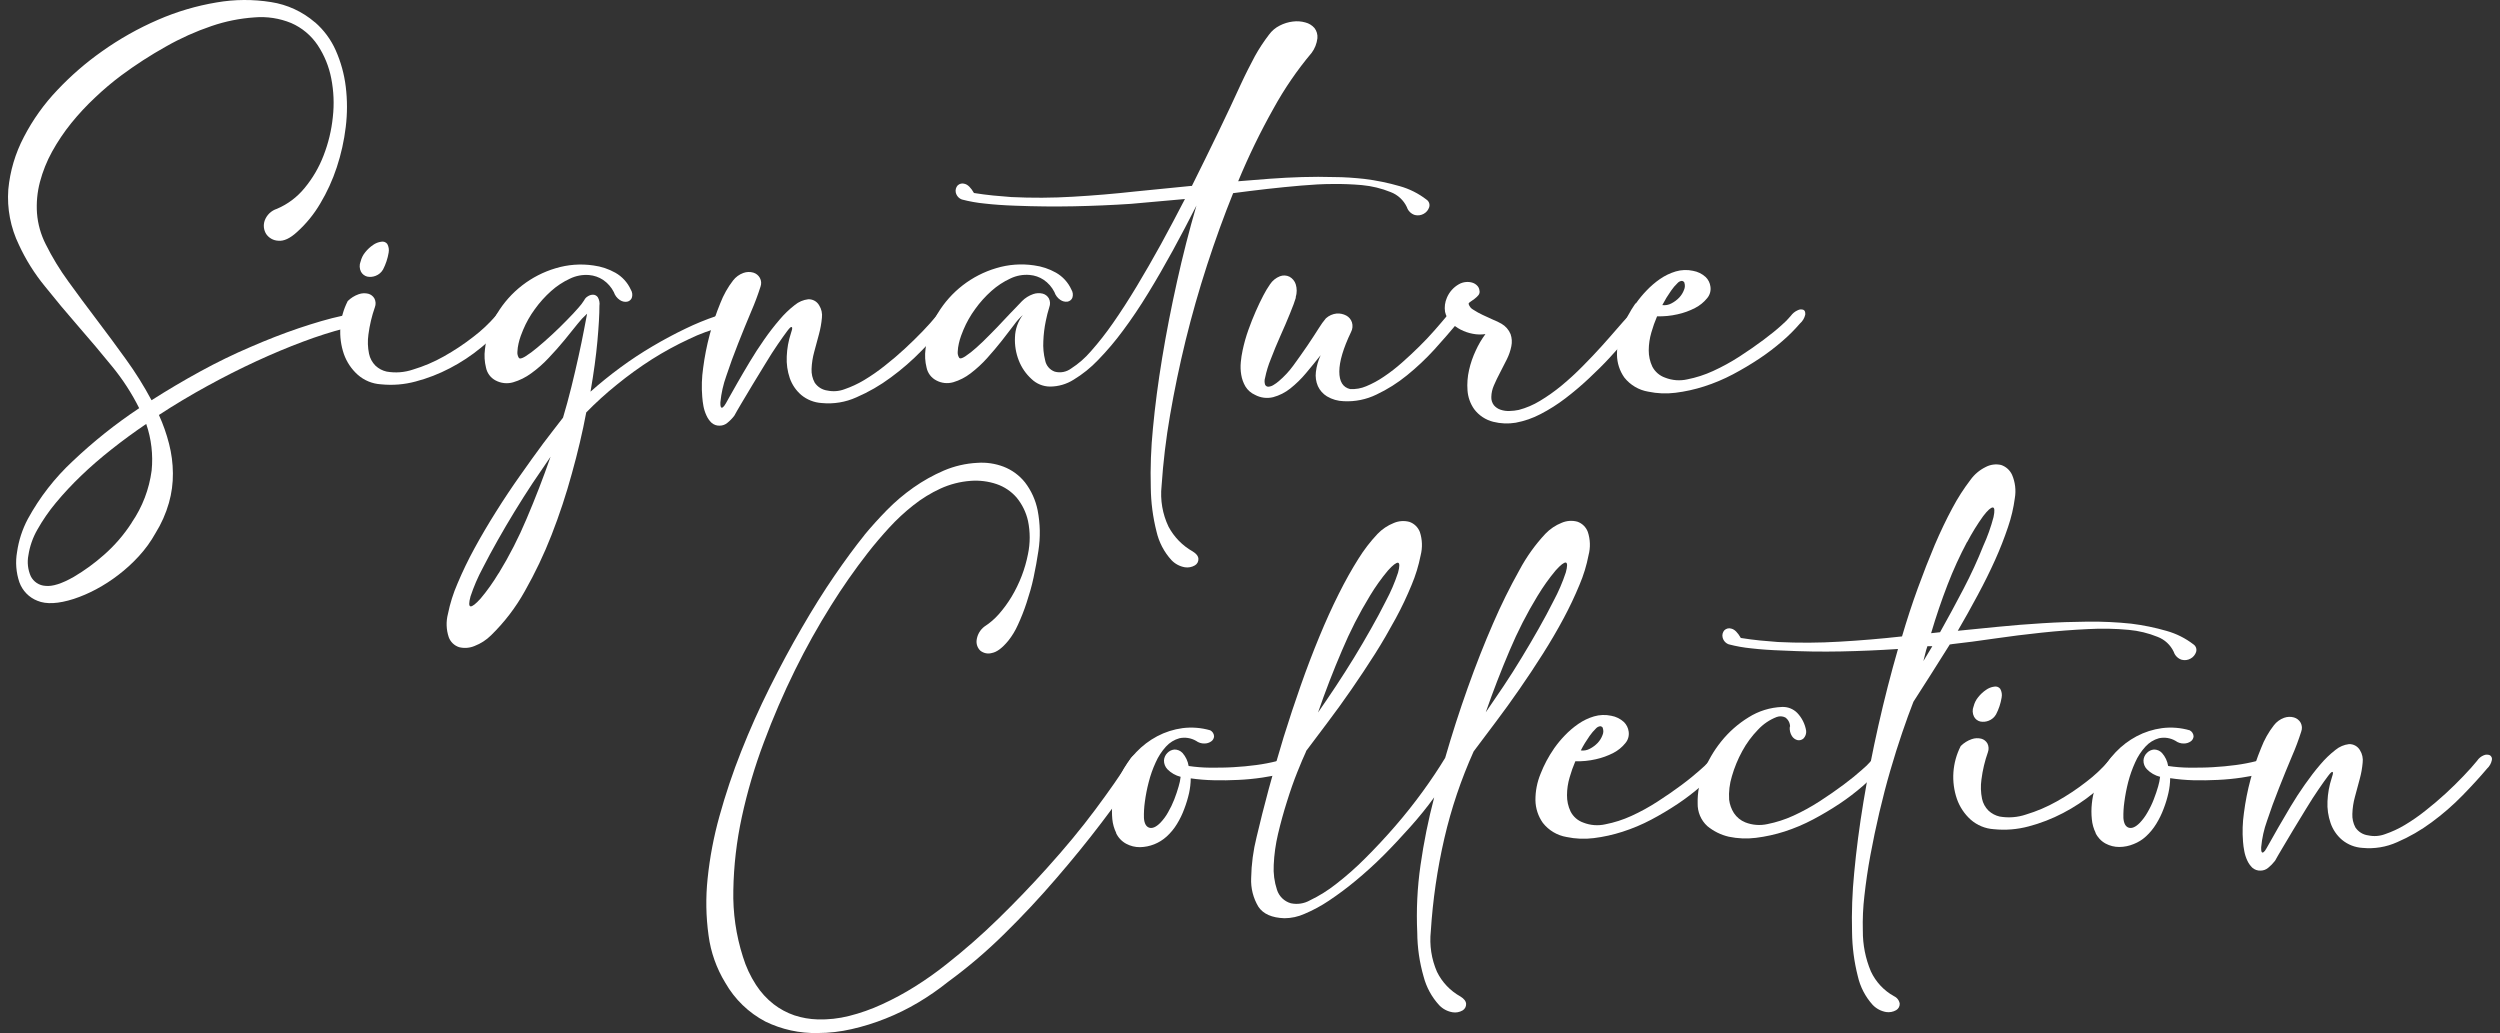
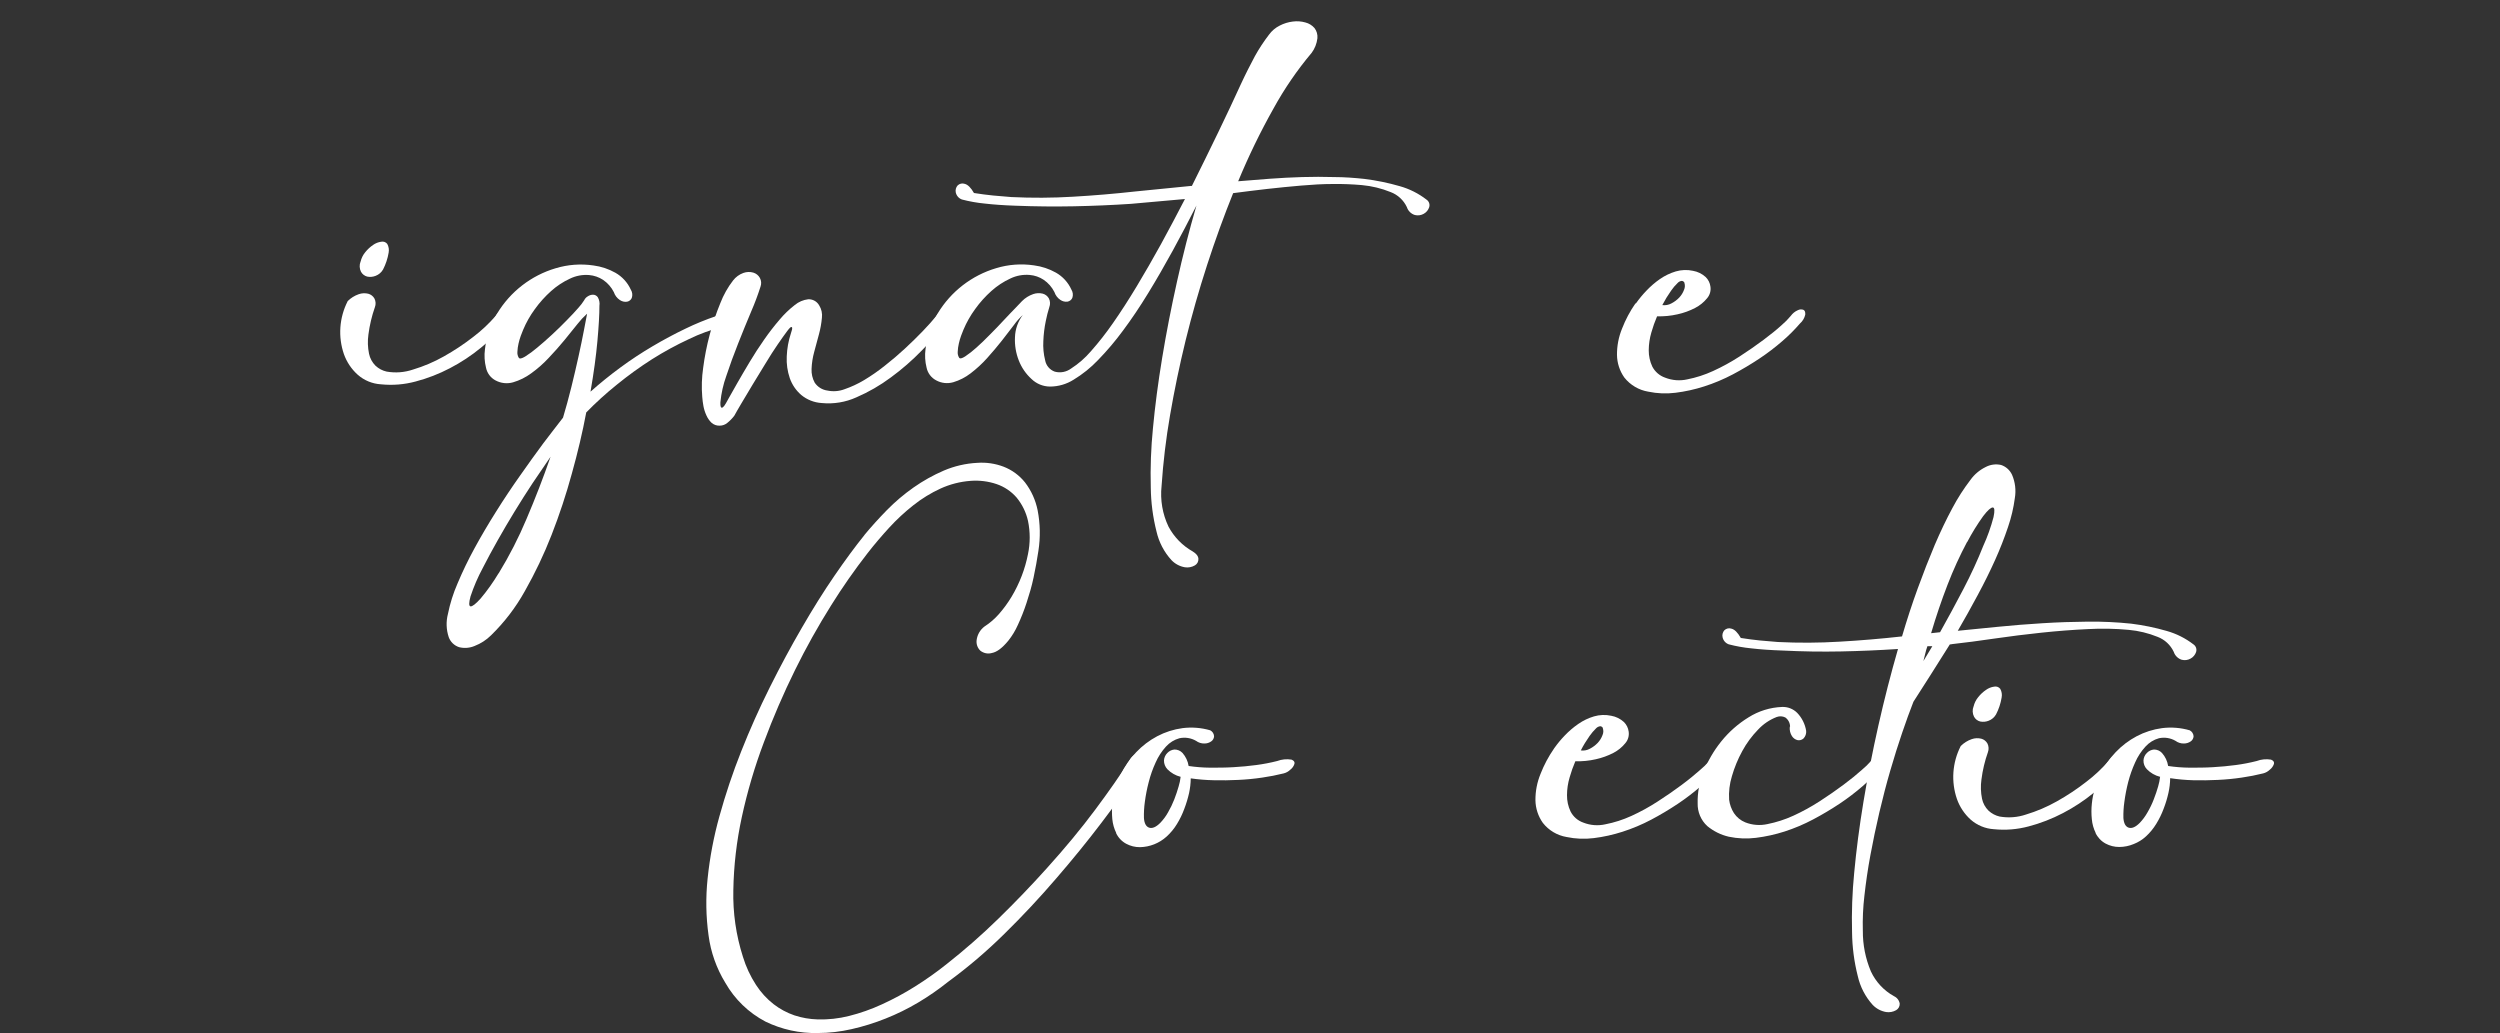
<svg xmlns="http://www.w3.org/2000/svg" width="242" height="100" viewBox="0 0 242 100" fill="none">
  <rect x="0" y="0" width="242" height="100" fill="#333333" stroke="none" />
-   <path d="M30.483 2.15C31.347 2.898 32.036 3.83 32.5 4.877C32.995 5.994 33.322 7.178 33.469 8.391C33.627 9.685 33.627 10.994 33.469 12.288C33.311 13.614 33.021 14.921 32.602 16.189C32.198 17.42 31.658 18.602 30.993 19.713C30.39 20.738 29.635 21.663 28.753 22.458C28.076 23.078 27.468 23.362 26.93 23.302C26.7 23.291 26.475 23.228 26.273 23.115C26.071 23.003 25.898 22.845 25.767 22.654C25.648 22.463 25.573 22.248 25.547 22.025C25.522 21.802 25.546 21.576 25.618 21.363C25.715 21.091 25.873 20.846 26.079 20.646C26.286 20.447 26.536 20.298 26.81 20.212C27.851 19.769 28.77 19.078 29.486 18.198C30.262 17.261 30.881 16.203 31.317 15.066C31.784 13.87 32.087 12.615 32.217 11.337C32.359 10.086 32.307 8.82 32.064 7.585C31.843 6.438 31.397 5.346 30.752 4.374C30.119 3.427 29.229 2.683 28.187 2.23C27.058 1.766 25.836 1.579 24.621 1.684C23.207 1.781 21.812 2.063 20.471 2.523C18.943 3.042 17.468 3.705 16.065 4.504C14.564 5.342 13.119 6.276 11.738 7.301C10.856 7.96 10.014 8.671 9.216 9.431C8.387 10.206 7.612 11.038 6.897 11.92C6.201 12.784 5.58 13.707 5.042 14.679C4.53 15.607 4.134 16.595 3.864 17.62C3.607 18.603 3.511 19.622 3.581 20.636C3.662 21.688 3.951 22.713 4.43 23.651C5.054 24.906 5.783 26.105 6.609 27.235C7.484 28.447 8.399 29.683 9.355 30.941C10.31 32.199 11.256 33.48 12.193 34.782C13.107 36.044 13.934 37.368 14.669 38.743C16.215 37.758 17.792 36.826 19.399 35.947C21.007 35.067 22.619 34.283 24.236 33.593C25.841 32.894 27.397 32.288 28.906 31.775C30.422 31.267 31.832 30.843 33.149 30.563C33.622 30.396 34.13 30.355 34.624 30.442C34.874 30.54 34.967 30.689 34.907 30.876C34.797 31.126 34.608 31.332 34.369 31.463C34.097 31.655 33.774 31.759 33.441 31.761C32.056 32.124 30.691 32.56 29.351 33.066C27.877 33.616 26.358 34.252 24.797 34.973C23.236 35.694 21.655 36.494 20.053 37.373C18.449 38.252 16.892 39.184 15.383 40.17C15.794 41.07 16.123 42.006 16.366 42.966C16.604 43.892 16.729 44.844 16.737 45.8C16.747 46.774 16.618 47.744 16.352 48.68C16.058 49.712 15.62 50.697 15.054 51.607C14.606 52.413 14.064 53.163 13.44 53.84C12.838 54.499 12.178 55.103 11.469 55.644C10.789 56.169 10.066 56.637 9.308 57.042C8.614 57.415 7.89 57.727 7.143 57.974C5.649 58.453 4.476 58.513 3.623 58.156C3.22 57.999 2.856 57.758 2.554 57.447C2.252 57.137 2.021 56.765 1.874 56.357C1.556 55.416 1.479 54.409 1.652 53.43C1.812 52.311 2.165 51.229 2.695 50.233C3.834 48.145 5.301 46.256 7.041 44.639C9.034 42.748 11.186 41.032 13.473 39.512C12.756 38.074 11.88 36.721 10.862 35.481C9.795 34.169 8.699 32.869 7.574 31.579C6.449 30.29 5.366 28.994 4.328 27.692C3.331 26.474 2.493 25.133 1.833 23.703C1.024 22.041 0.669 20.192 0.803 18.347C0.968 16.565 1.482 14.834 2.315 13.253C3.176 11.59 4.269 10.06 5.561 8.708C6.867 7.324 8.307 6.075 9.86 4.98C11.562 3.769 13.385 2.741 15.3 1.913C17.115 1.123 19.02 0.56 20.971 0.235C22.714 -0.067 24.494 -0.078 26.239 0.202C27.806 0.443 29.274 1.12 30.478 2.155M12.754 50.577C13.781 49.079 14.441 47.357 14.678 45.553C14.831 44.027 14.652 42.486 14.154 41.036C12.983 41.832 11.864 42.652 10.797 43.497C9.735 44.336 8.747 45.189 7.843 46.061C6.983 46.884 6.17 47.755 5.408 48.671C4.734 49.48 4.135 50.349 3.618 51.267C3.179 52.031 2.885 52.87 2.751 53.742C2.616 54.428 2.696 55.14 2.978 55.779C3.112 56.046 3.314 56.273 3.563 56.437C3.812 56.6 4.1 56.695 4.397 56.711C5.07 56.79 5.988 56.501 7.143 55.84C8.178 55.23 9.151 54.522 10.05 53.724C11.093 52.812 12.003 51.758 12.754 50.591" fill="white" />
  <path d="M33.646 29.156C33.949 28.852 34.317 28.621 34.721 28.48C35.02 28.374 35.342 28.358 35.649 28.433C35.775 28.467 35.892 28.525 35.995 28.605C36.098 28.685 36.184 28.785 36.247 28.899C36.312 29.029 36.349 29.17 36.357 29.314C36.364 29.459 36.341 29.603 36.289 29.738C35.989 30.595 35.779 31.481 35.663 32.381C35.576 33.002 35.596 33.632 35.723 34.245C35.815 34.684 36.033 35.086 36.349 35.401C36.651 35.684 37.023 35.88 37.425 35.97C38.278 36.12 39.155 36.053 39.976 35.774C41.015 35.463 42.017 35.036 42.962 34.502C43.959 33.945 44.913 33.312 45.814 32.61C46.596 32.015 47.316 31.342 47.961 30.601C48.118 30.354 48.349 30.165 48.62 30.06C48.711 30.02 48.81 30 48.91 30C49.009 30 49.108 30.02 49.2 30.06C49.276 30.108 49.337 30.178 49.371 30.262C49.407 30.345 49.414 30.438 49.394 30.526C49.329 30.843 49.167 31.131 48.931 31.351C48.212 32.192 47.417 32.965 46.556 33.658C45.628 34.422 44.622 35.086 43.556 35.639C42.499 36.194 41.384 36.627 40.231 36.93C39.137 37.225 37.999 37.317 36.873 37.201C36.039 37.152 35.246 36.824 34.62 36.268C34.017 35.726 33.559 35.04 33.288 34.273C33.004 33.443 32.888 32.564 32.95 31.687C33.011 30.811 33.248 29.956 33.646 29.174M34.902 25.334C34.981 24.991 35.14 24.671 35.366 24.402C35.58 24.136 35.831 23.904 36.113 23.712C36.347 23.545 36.617 23.438 36.901 23.4C37.008 23.376 37.12 23.383 37.223 23.42C37.327 23.457 37.417 23.523 37.485 23.609C37.629 23.869 37.677 24.171 37.62 24.462C37.525 25.028 37.343 25.575 37.082 26.084C36.921 26.367 36.667 26.585 36.363 26.7C36.103 26.805 35.817 26.831 35.542 26.774C35.417 26.741 35.299 26.682 35.196 26.602C35.093 26.522 35.008 26.422 34.944 26.308C34.868 26.156 34.825 25.989 34.818 25.818C34.811 25.648 34.84 25.478 34.902 25.32" fill="white" />
  <path d="M56.809 30.386C56.483 30.679 56.184 31 55.914 31.346L54.648 32.913C54.184 33.481 53.669 34.059 53.122 34.637C52.606 35.193 52.036 35.695 51.42 36.138C50.89 36.529 50.295 36.824 49.663 37.009C49.098 37.17 48.493 37.105 47.975 36.828C47.739 36.705 47.533 36.53 47.373 36.318C47.213 36.105 47.101 35.859 47.047 35.597C46.899 35.01 46.864 34.399 46.945 33.798C47.079 32.575 47.481 31.397 48.123 30.349C49.4 28.231 51.418 26.669 53.781 25.968C54.969 25.608 56.221 25.515 57.449 25.697C58.194 25.794 58.913 26.033 59.568 26.401C60.226 26.774 60.749 27.347 61.062 28.037C61.137 28.156 61.185 28.291 61.201 28.432C61.217 28.572 61.201 28.715 61.154 28.848C61.112 28.941 61.048 29.023 60.967 29.085C60.886 29.148 60.791 29.19 60.691 29.207C60.45 29.241 60.205 29.183 60.004 29.044C59.729 28.863 59.523 28.593 59.42 28.279C59.179 27.8 58.82 27.391 58.377 27.091C57.974 26.826 57.511 26.666 57.032 26.625C56.394 26.572 55.754 26.691 55.177 26.97C54.514 27.276 53.899 27.68 53.354 28.168C52.765 28.694 52.235 29.283 51.773 29.925C51.317 30.547 50.935 31.221 50.637 31.934C50.581 32.074 50.502 32.265 50.414 32.502C50.323 32.752 50.249 33.007 50.191 33.267C50.132 33.524 50.096 33.786 50.085 34.05C50.065 34.254 50.112 34.458 50.219 34.632C50.298 34.754 50.502 34.712 50.831 34.516C51.239 34.257 51.628 33.971 51.995 33.658C52.444 33.288 52.921 32.869 53.428 32.4C53.935 31.931 54.413 31.465 54.861 31.002C55.325 30.535 55.687 30.144 55.998 29.785C56.203 29.562 56.388 29.32 56.549 29.063C56.624 28.907 56.743 28.776 56.892 28.69C57.042 28.587 57.217 28.53 57.398 28.527C57.489 28.526 57.578 28.548 57.658 28.589C57.739 28.631 57.809 28.691 57.862 28.764C58.012 29.016 58.069 29.313 58.024 29.603C58.024 30.442 57.959 31.583 57.829 33.024C57.699 34.466 57.477 36.096 57.161 37.914C58.056 37.117 59.017 36.338 60.041 35.583C61.066 34.828 62.11 34.143 63.176 33.514C64.243 32.885 65.296 32.321 66.339 31.822C67.312 31.348 68.314 30.937 69.339 30.591C69.648 30.432 69.998 30.373 70.341 30.424C70.422 30.444 70.493 30.491 70.544 30.557C70.595 30.623 70.623 30.704 70.624 30.787C70.606 30.981 70.531 31.166 70.409 31.317C70.287 31.469 70.123 31.581 69.938 31.64C68.818 31.92 67.73 32.317 66.691 32.824C65.457 33.397 64.262 34.049 63.111 34.777C61.93 35.531 60.794 36.352 59.708 37.238C58.669 38.072 57.681 38.969 56.749 39.922C56.393 41.818 55.929 43.788 55.358 45.833C54.808 47.85 54.152 49.837 53.391 51.785C52.661 53.655 51.798 55.469 50.808 57.215C49.931 58.793 48.83 60.234 47.539 61.493C47.084 61.946 46.541 62.298 45.944 62.528C45.467 62.731 44.938 62.772 44.436 62.645C44.207 62.569 43.997 62.443 43.823 62.274C43.65 62.105 43.517 61.899 43.435 61.67C43.194 60.944 43.169 60.164 43.361 59.424C43.565 58.413 43.876 57.427 44.288 56.483C44.773 55.329 45.316 54.202 45.916 53.104C46.551 51.934 47.251 50.75 48.003 49.552C48.754 48.354 49.528 47.189 50.321 46.07C51.114 44.952 51.847 43.903 52.575 42.934C53.303 41.964 53.966 41.13 54.5 40.431C54.778 39.498 55.047 38.524 55.306 37.475C55.566 36.427 55.798 35.425 56.007 34.474C56.215 33.523 56.392 32.679 56.531 31.938C56.67 31.197 56.767 30.68 56.828 30.382M48.272 55.495C49.305 53.806 50.209 52.041 50.975 50.214C51.819 48.234 52.592 46.235 53.294 44.215C52.737 45.017 52.159 45.867 51.559 46.765C50.966 47.664 50.382 48.583 49.816 49.51C49.25 50.438 48.698 51.374 48.174 52.306C47.65 53.239 47.163 54.129 46.727 54.991C46.254 55.87 45.859 56.789 45.545 57.736C45.378 58.347 45.382 58.669 45.545 58.697C45.707 58.725 46.05 58.468 46.528 57.932C47.168 57.169 47.746 56.355 48.258 55.499" fill="white" />
  <path d="M76.63 31.677C76.593 31.593 76.445 31.719 76.199 32.05C75.953 32.381 75.642 32.815 75.272 33.355C74.9 33.896 74.506 34.511 74.08 35.22C73.653 35.928 73.245 36.581 72.855 37.228L71.779 39.028C71.455 39.578 71.218 39.983 71.079 40.244C70.884 40.501 70.658 40.732 70.407 40.934C70.201 41.107 69.942 41.202 69.674 41.204C69.38 41.219 69.091 41.117 68.872 40.92C68.664 40.718 68.497 40.477 68.38 40.211C68.247 39.925 68.151 39.623 68.093 39.312C68.038 39.014 67.999 38.714 67.977 38.412C67.9 37.48 67.93 36.541 68.065 35.616C68.345 33.455 68.906 31.341 69.734 29.328C70.037 28.547 70.449 27.814 70.959 27.151C71.217 26.817 71.564 26.563 71.96 26.42C72.268 26.31 72.602 26.298 72.916 26.387C73.188 26.467 73.418 26.651 73.556 26.9C73.626 27.029 73.668 27.173 73.678 27.32C73.688 27.467 73.667 27.614 73.616 27.753C73.358 28.563 73.059 29.359 72.721 30.139C72.303 31.127 71.882 32.162 71.455 33.243C71.024 34.325 70.643 35.373 70.305 36.394C70.009 37.217 69.817 38.073 69.734 38.944V39.139C69.734 39.215 69.745 39.291 69.767 39.363C69.772 39.389 69.784 39.413 69.802 39.431C69.821 39.45 69.844 39.464 69.869 39.47C69.92 39.47 69.994 39.424 70.096 39.303C70.198 39.181 70.3 38.981 70.527 38.571C70.755 38.161 71.047 37.639 71.395 37.037C71.742 36.436 72.132 35.76 72.573 35.029C73.013 34.297 73.472 33.584 73.964 32.884C74.428 32.215 74.927 31.569 75.457 30.95C75.898 30.423 76.394 29.945 76.936 29.524C77.307 29.218 77.758 29.026 78.235 28.969C78.447 28.96 78.658 29.009 78.845 29.111C79.031 29.214 79.186 29.367 79.292 29.552C79.521 29.913 79.616 30.344 79.561 30.768C79.513 31.301 79.418 31.828 79.278 32.344C79.13 32.903 78.972 33.481 78.814 34.068C78.666 34.606 78.58 35.16 78.559 35.718C78.538 36.177 78.643 36.633 78.861 37.037C79.001 37.246 79.184 37.423 79.398 37.556C79.611 37.688 79.85 37.774 80.099 37.806C80.642 37.92 81.206 37.878 81.727 37.685C82.393 37.458 83.033 37.161 83.637 36.8C84.338 36.379 85.011 35.912 85.65 35.401C86.327 34.87 86.976 34.32 87.588 33.751C88.201 33.183 88.78 32.619 89.309 32.069C89.838 31.519 90.278 31.025 90.635 30.587C90.792 30.34 91.022 30.151 91.294 30.046C91.385 30.006 91.484 29.986 91.584 29.986C91.683 29.986 91.782 30.006 91.874 30.046C91.95 30.093 92.01 30.164 92.046 30.247C92.08 30.331 92.088 30.424 92.068 30.512C92.005 30.83 91.843 31.119 91.605 31.337C90.946 32.115 90.158 32.982 89.23 33.928C88.305 34.882 87.301 35.755 86.23 36.539C85.199 37.306 84.083 37.95 82.905 38.459C81.853 38.936 80.695 39.128 79.547 39.014C78.82 38.972 78.125 38.699 77.562 38.235C77.057 37.802 76.675 37.242 76.454 36.613C76.221 35.935 76.121 35.218 76.157 34.502C76.186 33.741 76.321 32.987 76.561 32.264C76.602 32.143 76.635 32.027 76.667 31.906C76.7 31.785 76.667 31.705 76.667 31.668" fill="white" />
  <path d="M126.96 5.124C125.558 6.793 124.323 8.596 123.273 10.508C121.995 12.783 120.854 15.133 119.855 17.546L122.911 17.303C123.959 17.226 125.004 17.171 126.046 17.14C127.088 17.109 128.118 17.109 129.135 17.14C130.15 17.14 131.129 17.219 132.061 17.317C133.223 17.46 134.372 17.696 135.497 18.021C136.437 18.285 137.317 18.728 138.09 19.326C138.206 19.404 138.294 19.518 138.34 19.651C138.386 19.784 138.387 19.928 138.345 20.062C138.257 20.331 138.071 20.555 137.825 20.692C137.563 20.844 137.252 20.887 136.958 20.813C136.777 20.757 136.613 20.659 136.478 20.526C136.343 20.393 136.242 20.229 136.184 20.048C135.869 19.378 135.307 18.856 134.616 18.594C133.726 18.233 132.789 18.006 131.834 17.918C130.909 17.836 129.98 17.8 129.051 17.811C128.049 17.811 127.006 17.872 125.935 17.965C124.864 18.058 123.764 18.165 122.652 18.291C121.539 18.417 120.439 18.557 119.368 18.697C118.472 20.919 117.631 23.24 116.845 25.66C116.06 28.081 115.368 30.511 114.768 32.95C114.174 35.386 113.672 37.8 113.261 40.193C112.867 42.462 112.593 44.751 112.44 47.049C112.296 48.396 112.529 49.757 113.112 50.978C113.649 51.987 114.461 52.82 115.454 53.379C115.816 53.598 115.997 53.845 116.006 54.101C116.012 54.228 115.984 54.353 115.923 54.465C115.862 54.575 115.772 54.668 115.663 54.73C115.37 54.901 115.028 54.965 114.694 54.912C114.198 54.827 113.743 54.583 113.395 54.218C112.682 53.435 112.183 52.479 111.948 51.444C111.597 50.056 111.412 48.631 111.396 47.198C111.344 45.282 111.414 43.364 111.605 41.456C111.806 39.303 112.104 37.027 112.5 34.628C112.896 32.229 113.374 29.774 113.933 27.264C114.49 24.75 115.117 22.295 115.816 19.899C115.08 21.357 114.318 22.806 113.53 24.248C112.741 25.69 111.95 27.06 111.155 28.359C110.361 29.661 109.551 30.866 108.725 31.976C107.981 32.99 107.168 33.951 106.291 34.852C105.589 35.59 104.792 36.231 103.921 36.758C103.236 37.19 102.443 37.419 101.635 37.42C100.966 37.414 100.326 37.15 99.845 36.683C99.305 36.191 98.886 35.58 98.62 34.898C98.339 34.183 98.212 33.415 98.249 32.647C98.272 31.865 98.537 31.11 99.01 30.489C98.692 30.778 98.406 31.099 98.157 31.449C97.809 31.915 97.415 32.419 96.979 32.978C96.543 33.537 96.051 34.106 95.546 34.674C95.061 35.213 94.527 35.704 93.951 36.143C93.449 36.529 92.882 36.82 92.276 37C91.722 37.16 91.128 37.095 90.621 36.818C90.385 36.695 90.18 36.521 90.019 36.308C89.859 36.095 89.747 35.849 89.693 35.588C89.545 35 89.51 34.39 89.591 33.789C89.725 32.566 90.127 31.388 90.769 30.34C92.046 28.222 94.064 26.66 96.427 25.959C97.615 25.598 98.867 25.506 100.095 25.688C100.84 25.785 101.559 26.024 102.214 26.392C102.872 26.765 103.395 27.337 103.708 28.028C103.783 28.147 103.831 28.282 103.847 28.423C103.863 28.563 103.847 28.706 103.8 28.839C103.758 28.932 103.694 29.014 103.613 29.076C103.532 29.139 103.437 29.18 103.337 29.198C103.096 29.232 102.851 29.174 102.65 29.035C102.375 28.854 102.169 28.584 102.066 28.27C101.825 27.791 101.466 27.381 101.023 27.082C100.62 26.815 100.158 26.655 99.678 26.616C99.032 26.559 98.383 26.678 97.799 26.961C97.136 27.267 96.522 27.671 95.977 28.158C95.387 28.683 94.856 29.273 94.396 29.916C93.94 30.538 93.558 31.212 93.26 31.924C93.204 32.064 93.125 32.255 93.037 32.493C92.946 32.743 92.872 32.998 92.814 33.258C92.755 33.515 92.719 33.777 92.708 34.041C92.688 34.244 92.735 34.449 92.842 34.623C92.921 34.744 93.116 34.702 93.427 34.502C93.81 34.245 94.174 33.96 94.516 33.649C94.934 33.281 95.374 32.852 95.843 32.372C96.311 31.892 96.77 31.44 97.187 30.974C97.605 30.508 97.99 30.144 98.305 29.804L98.931 29.147C99.234 28.843 99.602 28.612 100.007 28.471C100.305 28.365 100.627 28.349 100.934 28.424C101.06 28.457 101.178 28.516 101.281 28.596C101.383 28.676 101.469 28.776 101.533 28.89C101.598 29.019 101.635 29.161 101.642 29.305C101.649 29.45 101.626 29.594 101.574 29.729C101.435 30.173 101.32 30.624 101.231 31.081C101.099 31.718 101.02 32.365 100.995 33.015C100.958 33.642 101.018 34.271 101.171 34.88C101.216 35.128 101.326 35.36 101.489 35.552C101.652 35.744 101.862 35.89 102.098 35.975C102.367 36.048 102.649 36.059 102.923 36.007C103.197 35.955 103.455 35.842 103.68 35.676C104.393 35.218 105.037 34.657 105.59 34.013C106.362 33.142 107.08 32.225 107.742 31.267C108.497 30.186 109.262 29 110.038 27.711C110.814 26.422 111.596 25.062 112.384 23.633C113.166 22.2 113.939 20.744 114.703 19.265L109.477 19.732C107.646 19.853 105.805 19.932 103.953 19.969C102.102 20.006 100.22 19.988 98.31 19.913C97.197 19.876 96.197 19.806 95.309 19.703C94.569 19.632 93.835 19.501 93.116 19.312C92.965 19.258 92.831 19.167 92.727 19.046C92.622 18.925 92.55 18.779 92.517 18.622C92.494 18.504 92.498 18.382 92.529 18.265C92.561 18.149 92.618 18.041 92.698 17.951C92.787 17.864 92.898 17.803 93.02 17.776C93.141 17.749 93.267 17.756 93.385 17.797C93.686 17.872 93.983 18.165 94.28 18.683C94.92 18.785 95.532 18.865 96.135 18.925C96.738 18.986 97.303 19.032 97.883 19.074C99.876 19.173 101.873 19.162 103.865 19.042C105.869 18.927 107.878 18.757 109.894 18.534L115.287 17.998H115.375C116.272 16.198 117.128 14.454 117.945 12.763C118.761 11.073 119.487 9.529 120.124 8.13C120.588 7.128 121.052 6.229 121.478 5.427C121.88 4.705 122.334 4.013 122.837 3.358C123.11 2.982 123.47 2.678 123.885 2.472C124.281 2.268 124.709 2.137 125.151 2.085C125.556 2.032 125.968 2.062 126.361 2.174C126.703 2.26 127.01 2.448 127.243 2.715C127.458 2.996 127.559 3.349 127.525 3.703C127.466 4.22 127.27 4.712 126.96 5.129" fill="white" />
-   <path d="M125.434 28.825C125.337 29.165 125.147 29.673 124.868 30.354C124.59 31.034 124.289 31.752 123.941 32.516C123.593 33.281 123.301 34.026 123.013 34.763C122.773 35.345 122.588 35.949 122.462 36.567C122.392 36.785 122.392 37.02 122.462 37.238C122.489 37.298 122.534 37.348 122.59 37.383C122.646 37.418 122.711 37.435 122.777 37.434C122.952 37.421 123.121 37.365 123.268 37.27C123.454 37.161 123.629 37.034 123.792 36.893C124.313 36.451 124.78 35.949 125.184 35.397C125.647 34.754 126.111 34.115 126.542 33.477C126.974 32.838 127.349 32.26 127.674 31.747C127.874 31.42 128.099 31.108 128.346 30.815C128.636 30.552 129.001 30.388 129.39 30.349C129.711 30.326 130.033 30.394 130.317 30.545C130.58 30.685 130.778 30.922 130.869 31.207C130.917 31.36 130.933 31.522 130.918 31.682C130.903 31.842 130.857 31.997 130.781 32.139C130.027 33.717 129.648 34.993 129.645 35.965C129.645 36.935 129.993 37.499 130.693 37.662C131.223 37.691 131.753 37.599 132.242 37.392C132.846 37.142 133.423 36.83 133.962 36.459C134.573 36.048 135.155 35.597 135.706 35.108C136.286 34.595 136.842 34.078 137.38 33.546C137.918 33.015 138.414 32.493 138.869 31.971C139.323 31.449 139.727 30.983 140.065 30.573C140.222 30.329 140.451 30.14 140.719 30.032C140.811 29.992 140.911 29.972 141.011 29.972C141.112 29.972 141.211 29.992 141.303 30.032C141.38 30.08 141.44 30.15 141.475 30.234C141.51 30.317 141.518 30.41 141.498 30.498C141.433 30.815 141.271 31.104 141.034 31.323C140.394 32.102 139.643 32.941 138.841 33.84C138.023 34.735 137.139 35.567 136.198 36.329C135.292 37.068 134.3 37.694 133.244 38.193C132.259 38.673 131.169 38.894 130.076 38.837C129.504 38.823 128.946 38.663 128.453 38.37C128.068 38.135 127.761 37.789 127.572 37.378C127.387 36.948 127.319 36.477 127.377 36.012C127.443 35.447 127.6 34.896 127.841 34.381C127.377 34.959 126.913 35.541 126.422 36.119C125.967 36.666 125.457 37.164 124.901 37.606C124.412 37.996 123.848 38.282 123.245 38.445C122.651 38.593 122.023 38.513 121.483 38.221C121.099 38.051 120.776 37.769 120.556 37.41C120.354 37.062 120.217 36.68 120.152 36.282C120.083 35.876 120.069 35.462 120.11 35.052C120.145 34.665 120.204 34.28 120.287 33.901C120.427 33.238 120.611 32.586 120.838 31.948C121.07 31.309 121.302 30.703 121.557 30.135C121.812 29.566 122.049 29.053 122.29 28.601C122.484 28.224 122.703 27.86 122.944 27.511C123.177 27.162 123.51 26.894 123.899 26.741C124.049 26.684 124.208 26.659 124.368 26.667C124.527 26.675 124.684 26.716 124.827 26.788C125.109 26.945 125.323 27.203 125.425 27.511C125.552 27.92 125.552 28.359 125.425 28.769" fill="white" />
-   <path d="M158.597 31.346C158.295 31.724 157.91 32.204 157.433 32.787C156.955 33.369 156.408 33.984 155.791 34.651C155.174 35.318 154.502 35.979 153.774 36.66C153.055 37.333 152.303 37.97 151.52 38.566C150.769 39.14 149.97 39.646 149.132 40.081C148.373 40.48 147.558 40.763 146.716 40.92C145.995 41.039 145.258 41.009 144.55 40.831C143.809 40.648 143.154 40.213 142.695 39.601C142.323 39.069 142.101 38.446 142.055 37.797C142.005 37.135 142.055 36.468 142.204 35.821C142.352 35.163 142.573 34.524 142.862 33.914C143.115 33.358 143.426 32.83 143.79 32.339C143.384 32.4 142.972 32.39 142.57 32.311C142.158 32.235 141.76 32.098 141.387 31.906C141.026 31.721 140.699 31.477 140.418 31.183C140.148 30.907 139.962 30.559 139.88 30.181C139.809 29.718 139.872 29.244 140.061 28.816C140.294 28.263 140.704 27.804 141.225 27.511C141.431 27.393 141.661 27.321 141.897 27.301C142.108 27.28 142.321 27.3 142.523 27.361C142.699 27.416 142.859 27.514 142.987 27.646C143.114 27.769 143.193 27.935 143.21 28.112C143.232 28.192 143.234 28.276 143.216 28.357C143.198 28.439 143.161 28.514 143.108 28.578C142.992 28.713 142.861 28.835 142.718 28.941C142.57 29.049 142.435 29.146 142.315 29.226C142.194 29.305 142.148 29.375 142.166 29.435C142.203 29.554 142.263 29.665 142.342 29.76C142.422 29.855 142.52 29.933 142.63 29.99C142.915 30.175 143.213 30.34 143.521 30.484C143.859 30.643 144.198 30.796 144.536 30.95C144.814 31.059 145.084 31.189 145.343 31.337C145.74 31.565 146.049 31.919 146.224 32.344C146.354 32.72 146.379 33.124 146.298 33.514C146.211 33.95 146.065 34.374 145.867 34.772C145.658 35.201 145.436 35.634 145.209 36.063C144.981 36.492 144.782 36.907 144.61 37.308C144.455 37.657 144.369 38.034 144.36 38.417C144.344 38.709 144.433 38.996 144.61 39.228C144.782 39.429 145.005 39.579 145.255 39.661C145.534 39.756 145.828 39.797 146.122 39.783C146.423 39.776 146.723 39.742 147.017 39.68C147.737 39.49 148.426 39.196 149.062 38.809C149.799 38.367 150.501 37.87 151.163 37.322C151.871 36.736 152.549 36.113 153.194 35.457C153.853 34.795 154.456 34.157 155.017 33.537C155.578 32.917 156.074 32.344 156.524 31.826C156.974 31.309 157.335 30.894 157.614 30.596C157.804 30.369 158.05 30.197 158.328 30.097C158.512 30.031 158.714 30.031 158.898 30.097C158.969 30.143 159.022 30.21 159.052 30.289C159.081 30.368 159.084 30.454 159.061 30.535C158.976 30.847 158.806 31.128 158.569 31.346" fill="white" />
  <path d="M158.36 29.366C158.667 28.93 159.006 28.519 159.376 28.135C159.774 27.715 160.213 27.337 160.688 27.007C161.154 26.686 161.667 26.439 162.209 26.275C162.753 26.115 163.329 26.094 163.883 26.215C164.34 26.295 164.764 26.503 165.108 26.816C165.363 27.064 165.527 27.393 165.571 27.748C165.601 27.949 165.587 28.154 165.53 28.349C165.473 28.543 165.375 28.723 165.242 28.876C164.926 29.263 164.535 29.58 164.092 29.808C163.554 30.088 162.982 30.295 162.39 30.424C161.739 30.573 161.072 30.639 160.405 30.619C160.188 31.126 160.004 31.646 159.853 32.176C159.688 32.737 159.602 33.32 159.598 33.905C159.594 34.45 159.711 34.988 159.941 35.481C160.203 35.986 160.648 36.371 161.184 36.557C161.863 36.824 162.606 36.883 163.317 36.725C164.183 36.555 165.025 36.283 165.826 35.914C166.709 35.51 167.561 35.043 168.377 34.516C169.212 33.975 169.985 33.439 170.696 32.908C171.407 32.377 171.993 31.901 172.453 31.482C172.775 31.207 173.073 30.907 173.344 30.582C173.518 30.338 173.755 30.146 174.03 30.027C174.114 29.983 174.207 29.957 174.302 29.951C174.398 29.945 174.493 29.96 174.582 29.995C174.712 30.065 174.767 30.214 174.749 30.461C174.672 30.792 174.494 31.09 174.239 31.314C173.715 31.921 173.148 32.488 172.541 33.01C171.836 33.623 171.093 34.19 170.315 34.707C169.485 35.259 168.627 35.77 167.746 36.236C166.855 36.707 165.924 37.099 164.964 37.406C164.057 37.697 163.126 37.904 162.181 38.021C161.307 38.131 160.42 38.095 159.557 37.914C158.642 37.763 157.816 37.276 157.238 36.548C156.784 35.907 156.535 35.144 156.524 34.357C156.517 33.483 156.684 32.616 157.015 31.808C157.35 30.945 157.786 30.125 158.314 29.366M163.062 27.385C163.041 27.332 163.006 27.286 162.962 27.252C162.917 27.217 162.863 27.196 162.807 27.189C162.647 27.202 162.497 27.277 162.39 27.399C162.156 27.621 161.946 27.868 161.764 28.135C161.448 28.581 161.163 29.048 160.911 29.533C161.214 29.574 161.523 29.517 161.792 29.37C162.075 29.224 162.332 29.032 162.552 28.802C162.756 28.586 162.914 28.33 163.016 28.051C163.111 27.838 163.122 27.597 163.049 27.375" fill="white" />
  <path d="M83.669 51.794C84.328 50.998 85.054 50.194 85.849 49.38C86.642 48.572 87.507 47.839 88.432 47.189C89.349 46.545 90.33 45.997 91.358 45.553C92.388 45.113 93.487 44.859 94.604 44.803C95.473 44.74 96.345 44.869 97.159 45.18C97.966 45.495 98.676 46.017 99.219 46.695C99.827 47.488 100.246 48.411 100.443 49.394C100.695 50.691 100.72 52.022 100.517 53.327C100.396 54.166 100.234 55.019 100.053 55.891C99.872 56.763 99.622 57.587 99.367 58.366C99.129 59.092 98.849 59.803 98.528 60.496C98.285 61.043 97.973 61.557 97.6 62.025C97.02 62.728 96.496 63.12 96.019 63.209C95.828 63.264 95.626 63.273 95.431 63.234C95.235 63.195 95.052 63.109 94.897 62.985C94.759 62.853 94.656 62.691 94.593 62.511C94.531 62.331 94.513 62.139 94.539 61.95C94.573 61.693 94.658 61.444 94.788 61.22C94.919 60.996 95.093 60.8 95.3 60.645C95.817 60.312 96.285 59.909 96.691 59.447C97.154 58.92 97.568 58.352 97.929 57.751C98.309 57.115 98.633 56.447 98.899 55.756C99.165 55.065 99.369 54.352 99.511 53.626C99.73 52.571 99.73 51.483 99.511 50.428C99.327 49.596 98.948 48.82 98.407 48.163C97.886 47.563 97.215 47.112 96.464 46.858C95.658 46.587 94.807 46.481 93.96 46.546C92.948 46.619 91.957 46.873 91.034 47.296C90.103 47.725 89.227 48.263 88.423 48.9C87.583 49.56 86.799 50.288 86.076 51.076C85.343 51.878 84.643 52.694 83.989 53.537C82.723 55.163 81.542 56.854 80.451 58.603C79.181 60.627 78.016 62.715 76.959 64.859C75.837 67.136 74.831 69.469 73.945 71.85C73.055 74.208 72.341 76.629 71.807 79.093C71.302 81.421 71.027 83.795 70.986 86.177C70.936 88.359 71.249 90.533 71.913 92.61C72.206 93.576 72.634 94.495 73.184 95.341C73.645 96.053 74.22 96.683 74.886 97.205C75.493 97.674 76.173 98.039 76.899 98.287C77.623 98.525 78.377 98.657 79.138 98.678C80.163 98.709 81.187 98.598 82.181 98.347C83.278 98.072 84.348 97.694 85.376 97.219C86.478 96.716 87.545 96.14 88.571 95.495C89.626 94.834 90.644 94.114 91.618 93.337C93.371 91.958 95.049 90.486 96.645 88.927C98.286 87.324 99.843 85.704 101.315 84.066C103.086 82.105 104.654 80.21 106.017 78.38C107.38 76.55 108.47 74.985 109.286 73.686C109.435 73.375 109.681 73.121 109.987 72.964C110.071 72.921 110.167 72.905 110.26 72.919C110.354 72.932 110.441 72.974 110.511 73.038C110.577 73.134 110.623 73.241 110.646 73.355C110.669 73.469 110.669 73.587 110.645 73.7C110.587 74.073 110.427 74.422 110.181 74.707C109.13 76.261 107.937 77.915 106.601 79.671C105.266 81.427 103.824 83.201 102.275 84.994C100.661 86.877 98.973 88.682 97.211 90.41C95.512 92.088 93.692 93.638 91.766 95.047C90.853 95.777 89.89 96.444 88.886 97.042C87.873 97.645 86.814 98.165 85.719 98.599C84.653 99.026 83.555 99.368 82.436 99.62C81.363 99.868 80.267 99.994 79.166 99.997C77.412 100.037 75.672 99.657 74.093 98.888C72.469 98.035 71.122 96.733 70.212 95.136C69.356 93.737 68.802 92.173 68.588 90.545C68.335 88.725 68.304 86.881 68.496 85.054C68.706 83.005 69.091 80.978 69.646 78.995C70.235 76.869 70.937 74.776 71.751 72.726C72.576 70.638 73.496 68.578 74.51 66.546C75.524 64.514 76.56 62.589 77.617 60.771C78.669 58.95 79.718 57.275 80.766 55.746C81.814 54.218 82.784 52.902 83.674 51.799" fill="white" />
  <path d="M108.048 80.626C107.844 80.209 107.716 79.757 107.672 79.293C107.626 78.799 107.626 78.301 107.672 77.806C107.723 77.302 107.824 76.804 107.974 76.32C108.114 75.852 108.287 75.396 108.493 74.954C108.876 74.172 109.374 73.454 109.973 72.824C110.566 72.197 111.257 71.671 112.018 71.267C112.782 70.864 113.611 70.599 114.466 70.484C115.366 70.37 116.28 70.441 117.151 70.694C117.257 70.749 117.347 70.831 117.413 70.931C117.478 71.032 117.515 71.147 117.522 71.267C117.519 71.365 117.493 71.46 117.446 71.546C117.399 71.632 117.333 71.706 117.253 71.761C117.059 71.901 116.825 71.974 116.586 71.971C116.296 71.978 116.012 71.887 115.779 71.715C115.291 71.432 114.715 71.343 114.165 71.463C113.665 71.603 113.215 71.883 112.866 72.269C112.453 72.722 112.116 73.24 111.869 73.803C111.587 74.414 111.362 75.051 111.197 75.704C111.031 76.336 110.906 76.977 110.821 77.625C110.749 78.142 110.719 78.664 110.733 79.186C110.77 79.708 110.942 80.02 111.239 80.118C111.535 80.216 111.897 80.072 112.315 79.652C112.606 79.35 112.857 79.012 113.061 78.645C113.299 78.238 113.503 77.813 113.673 77.373C113.84 76.935 113.984 76.515 114.091 76.129C114.185 75.825 114.25 75.513 114.285 75.196C113.798 75.074 113.354 74.82 113.001 74.46C112.785 74.229 112.667 73.924 112.672 73.607C112.69 73.334 112.807 73.077 113.001 72.885C113.182 72.694 113.426 72.577 113.687 72.554C113.833 72.552 113.977 72.58 114.111 72.637C114.245 72.694 114.366 72.778 114.466 72.885C114.779 73.241 114.985 73.679 115.06 74.148C115.748 74.25 116.442 74.305 117.137 74.311C117.884 74.311 118.631 74.311 119.391 74.264C120.152 74.218 120.889 74.157 121.613 74.055C122.292 73.965 122.966 73.836 123.63 73.668C124.074 73.501 124.554 73.454 125.021 73.532C125.248 73.621 125.346 73.756 125.304 73.938C125.233 74.166 125.092 74.365 124.901 74.507C124.723 74.681 124.502 74.805 124.261 74.865C123.575 75.036 122.882 75.171 122.183 75.271C121.414 75.385 120.64 75.46 119.864 75.495C119.067 75.537 118.274 75.546 117.49 75.527C116.745 75.512 116.002 75.451 115.264 75.346C115.259 75.825 115.204 76.303 115.102 76.772C114.984 77.292 114.829 77.803 114.638 78.301C114.45 78.814 114.211 79.308 113.924 79.773C113.65 80.224 113.312 80.632 112.922 80.985C112.213 81.626 111.297 81.989 110.344 82.006C109.879 82.009 109.422 81.895 109.013 81.675C108.581 81.442 108.236 81.074 108.03 80.626" fill="white" />
-   <path d="M126.445 72.707C126.21 73.208 125.921 73.886 125.578 74.744C125.234 75.602 124.902 76.548 124.581 77.583C124.253 78.614 123.964 79.663 123.713 80.729C123.48 81.714 123.34 82.719 123.296 83.73C123.25 84.543 123.357 85.358 123.611 86.131C123.71 86.443 123.884 86.725 124.118 86.953C124.352 87.18 124.638 87.347 124.952 87.436C125.584 87.572 126.244 87.471 126.807 87.151C127.696 86.725 128.535 86.201 129.311 85.59C130.31 84.819 131.258 83.983 132.149 83.087C133.132 82.108 134.097 81.074 135.043 79.983C135.989 78.892 136.879 77.772 137.714 76.623C138.553 75.471 139.277 74.376 139.893 73.36C140.552 71.079 141.278 68.823 142.073 66.592C142.867 64.361 143.688 62.276 144.535 60.337C145.298 58.569 146.151 56.843 147.091 55.164C147.77 53.893 148.612 52.718 149.595 51.668C150.04 51.204 150.579 50.841 151.176 50.605C151.654 50.4 152.186 50.363 152.688 50.498C152.919 50.577 153.129 50.707 153.304 50.878C153.479 51.049 153.614 51.257 153.699 51.486C153.942 52.213 153.967 52.996 153.773 53.737C153.584 54.727 153.288 55.692 152.892 56.618C152.435 57.723 151.923 58.804 151.357 59.857C150.759 60.98 150.091 62.118 149.358 63.278C148.626 64.439 147.865 65.581 147.091 66.699C146.316 67.818 145.546 68.89 144.772 69.911C143.997 70.931 143.306 71.868 142.653 72.731C141.436 75.435 140.485 78.253 139.815 81.144C139.131 84.107 138.692 87.122 138.502 90.158C138.358 91.493 138.565 92.843 139.1 94.073C139.595 95.083 140.387 95.916 141.368 96.459C141.725 96.678 141.911 96.925 141.92 97.182C141.925 97.308 141.896 97.433 141.835 97.544C141.775 97.655 141.686 97.747 141.577 97.811C141.284 97.981 140.941 98.044 140.608 97.988C140.112 97.906 139.656 97.664 139.309 97.298C138.588 96.512 138.071 95.56 137.802 94.525C137.406 93.144 137.2 91.716 137.19 90.279C137.089 88.099 137.194 85.914 137.505 83.754C137.821 81.539 138.264 79.345 138.831 77.182C138.136 78.142 137.363 79.097 136.513 80.048C135.678 80.98 134.815 81.913 133.934 82.793C133.053 83.674 132.149 84.49 131.245 85.24C130.409 85.936 129.538 86.586 128.634 87.189C127.891 87.688 127.102 88.115 126.278 88.461C125.667 88.737 125.005 88.881 124.335 88.885C123.12 88.843 122.28 88.475 121.812 87.771C121.31 86.937 121.067 85.972 121.112 84.998C121.136 83.662 121.312 82.333 121.636 81.036C121.985 79.548 122.378 77.994 122.814 76.375C123.25 74.757 123.732 73.077 124.261 71.337C124.789 69.64 125.341 67.975 125.916 66.341C126.491 64.706 127.088 63.142 127.706 61.647C128.325 60.146 128.952 58.762 129.589 57.494C130.224 56.222 130.86 55.094 131.486 54.101C132.022 53.236 132.644 52.427 133.341 51.687C133.786 51.222 134.325 50.86 134.922 50.624C135.398 50.42 135.929 50.382 136.429 50.517C136.66 50.596 136.871 50.726 137.047 50.897C137.222 51.068 137.358 51.275 137.445 51.505C137.683 52.233 137.708 53.014 137.519 53.756C137.325 54.744 137.03 55.709 136.638 56.636C136.207 57.676 135.71 58.757 135.098 59.876C134.486 60.994 133.837 62.136 133.1 63.297C132.362 64.457 131.606 65.599 130.832 66.718C130.057 67.837 129.288 68.909 128.513 69.929C127.739 70.95 127.052 71.887 126.394 72.749M132.603 57.685C131.572 59.374 130.67 61.14 129.904 62.966C129.054 64.948 128.281 66.95 127.586 68.969C128.142 68.168 128.719 67.318 129.315 66.42C129.914 65.516 130.493 64.602 131.064 63.674C131.634 62.747 132.177 61.81 132.705 60.878C133.234 59.946 133.712 59.06 134.152 58.179C134.624 57.301 135.018 56.382 135.33 55.434C135.497 54.823 135.492 54.502 135.33 54.474C135.168 54.446 134.82 54.697 134.342 55.238C133.705 56.002 133.127 56.814 132.613 57.666M148.844 57.666C147.813 59.356 146.909 61.122 146.14 62.947C145.296 64.93 144.523 66.931 143.821 68.951C144.378 68.149 144.956 67.299 145.556 66.401C146.155 65.503 146.737 64.588 147.299 63.656C147.865 62.724 148.417 61.791 148.941 60.859C149.465 59.927 149.952 59.041 150.388 58.161C150.861 57.282 151.256 56.363 151.57 55.415C151.737 54.805 151.733 54.483 151.57 54.455C151.408 54.427 151.065 54.679 150.587 55.219C149.95 55.983 149.372 56.795 148.857 57.648" fill="white" />
  <path d="M150.443 72.437C150.75 72.001 151.09 71.59 151.459 71.207C151.858 70.786 152.3 70.408 152.776 70.079C153.241 69.755 153.755 69.508 154.297 69.347C154.84 69.187 155.414 69.166 155.966 69.286C156.423 69.366 156.848 69.575 157.191 69.888C157.447 70.136 157.61 70.465 157.655 70.82C157.684 71.02 157.67 71.225 157.614 71.42C157.557 71.615 157.458 71.795 157.325 71.948C157.011 72.334 156.621 72.651 156.18 72.88C155.641 73.158 155.069 73.365 154.478 73.495C153.827 73.644 153.16 73.71 152.493 73.691C152.276 74.197 152.091 74.717 151.941 75.248C151.774 75.807 151.688 76.388 151.686 76.972C151.679 77.517 151.796 78.056 152.029 78.547C152.287 79.056 152.731 79.444 153.268 79.629C153.946 79.896 154.689 79.953 155.401 79.792C156.266 79.623 157.108 79.353 157.91 78.986C158.793 78.584 159.646 78.116 160.46 77.587C161.295 77.051 162.065 76.515 162.779 75.984C163.493 75.453 164.063 74.977 164.541 74.558C164.862 74.293 165.161 74.003 165.436 73.691C165.609 73.445 165.847 73.253 166.122 73.136C166.207 73.091 166.3 73.065 166.395 73.06C166.49 73.054 166.585 73.069 166.674 73.104C166.804 73.174 166.855 73.323 166.837 73.57C166.76 73.9 166.584 74.198 166.331 74.423C165.806 75.029 165.237 75.596 164.629 76.119C163.923 76.73 163.179 77.297 162.403 77.816C161.574 78.368 160.719 78.879 159.839 79.344C158.947 79.815 158.016 80.206 157.056 80.514C156.15 80.807 155.218 81.013 154.274 81.13C153.397 81.24 152.509 81.204 151.644 81.022C150.737 80.869 149.919 80.382 149.349 79.657C148.894 79.017 148.643 78.253 148.63 77.466C148.623 76.592 148.79 75.725 149.122 74.917C149.458 74.054 149.894 73.235 150.42 72.474M155.169 70.493C155.148 70.441 155.113 70.394 155.068 70.36C155.023 70.325 154.97 70.304 154.914 70.298C154.753 70.313 154.605 70.388 154.496 70.507C154.265 70.732 154.055 70.979 153.87 71.244C153.555 71.689 153.271 72.156 153.022 72.642C153.324 72.683 153.631 72.625 153.898 72.479C154.181 72.333 154.438 72.141 154.659 71.91C154.862 71.694 155.02 71.439 155.122 71.16C155.218 70.947 155.228 70.705 155.15 70.484" fill="white" />
  <path d="M173.278 70.335C173.277 70.161 173.234 69.99 173.153 69.836C173.072 69.682 172.956 69.549 172.815 69.449C172.686 69.385 172.545 69.348 172.402 69.341C172.258 69.334 172.115 69.357 171.98 69.407C171.292 69.674 170.673 70.095 170.171 70.638C169.572 71.254 169.06 71.95 168.65 72.707C168.228 73.477 167.892 74.291 167.649 75.136C167.422 75.873 167.331 76.645 167.38 77.415C167.437 77.874 167.596 78.316 167.843 78.706C168.112 79.112 168.497 79.426 168.947 79.606C169.628 79.872 170.371 79.93 171.085 79.773C171.949 79.601 172.791 79.329 173.594 78.962C174.476 78.559 175.329 78.091 176.144 77.564C176.979 77.023 177.752 76.487 178.463 75.956C179.174 75.425 179.76 74.949 180.221 74.53C180.542 74.266 180.842 73.976 181.116 73.663C181.29 73.418 181.527 73.227 181.802 73.108C181.886 73.064 181.979 73.037 182.075 73.032C182.17 73.026 182.265 73.041 182.354 73.076C182.484 73.146 182.539 73.295 182.521 73.542C182.444 73.873 182.266 74.171 182.011 74.395C181.487 75.001 180.92 75.569 180.313 76.091C179.607 76.703 178.864 77.269 178.088 77.788C177.257 78.34 176.4 78.85 175.518 79.317C174.634 79.787 173.711 80.178 172.759 80.487C171.853 80.778 170.921 80.984 169.977 81.102C169.102 81.212 168.215 81.176 167.352 80.995C166.584 80.818 165.868 80.463 165.26 79.96C164.958 79.68 164.718 79.339 164.558 78.959C164.398 78.578 164.322 78.168 164.333 77.755C164.31 76.733 164.498 75.718 164.885 74.772C165.301 73.686 165.885 72.674 166.614 71.771C167.356 70.847 168.25 70.059 169.258 69.44C170.233 68.824 171.353 68.477 172.504 68.433C172.774 68.422 173.044 68.466 173.297 68.565C173.549 68.664 173.778 68.814 173.969 69.007C174.428 69.484 174.73 70.091 174.837 70.745C174.85 70.882 174.833 71.021 174.786 71.151C174.74 71.281 174.665 71.398 174.568 71.496C174.49 71.562 174.398 71.61 174.299 71.636C174.201 71.662 174.097 71.665 173.997 71.645C173.775 71.588 173.582 71.448 173.459 71.253C173.29 70.986 173.217 70.669 173.251 70.354" fill="white" />
  <path d="M168.502 61.754C169.142 61.857 169.754 61.936 170.357 61.997C170.96 62.057 171.525 62.104 172.105 62.146C174.098 62.245 176.095 62.234 178.087 62.113C180.091 61.998 182.1 61.829 184.116 61.605C184.592 59.983 185.101 58.429 185.642 56.944C186.183 55.459 186.73 54.061 187.283 52.749C187.84 51.451 188.407 50.265 188.985 49.193C189.494 48.23 190.082 47.312 190.743 46.448C191.119 45.924 191.618 45.502 192.194 45.217C192.655 44.967 193.19 44.893 193.702 45.008C193.935 45.085 194.15 45.209 194.334 45.374C194.517 45.538 194.665 45.739 194.768 45.963C195.072 46.672 195.165 47.454 195.037 48.214C194.911 49.166 194.69 50.103 194.379 51.011C194.015 52.096 193.597 53.161 193.127 54.204C192.626 55.318 192.065 56.45 191.439 57.611C190.812 58.771 190.172 59.941 189.514 61.06L193.409 60.673C194.81 60.533 196.248 60.418 197.722 60.328C199.192 60.235 200.662 60.188 202.123 60.174C203.517 60.161 204.91 60.226 206.297 60.37C207.459 60.513 208.608 60.749 209.733 61.074C210.674 61.339 211.555 61.782 212.33 62.379C212.446 62.458 212.532 62.572 212.578 62.705C212.623 62.838 212.624 62.982 212.581 63.115C212.493 63.383 212.307 63.608 212.061 63.745C211.799 63.897 211.488 63.941 211.194 63.866C211.013 63.81 210.849 63.712 210.714 63.578C210.579 63.446 210.478 63.282 210.419 63.101C210.105 62.431 209.543 61.909 208.852 61.647C207.962 61.286 207.025 61.059 206.07 60.971C204.755 60.848 203.432 60.823 202.114 60.897C200.652 60.965 199.155 61.08 197.625 61.242C196.094 61.403 194.581 61.593 193.085 61.81C191.582 62.034 190.205 62.211 188.953 62.351C188.885 62.371 188.815 62.38 188.744 62.379C188.104 63.4 187.487 64.383 186.889 65.32C186.291 66.257 185.734 67.133 185.22 67.93C184.881 68.792 184.519 69.794 184.13 70.932C183.74 72.069 183.36 73.29 182.98 74.591C182.6 75.891 182.252 77.243 181.922 78.641C181.593 80.039 181.306 81.437 181.055 82.78C180.805 84.122 180.615 85.446 180.476 86.695C180.342 87.825 180.291 88.964 180.323 90.102C180.313 91.451 180.578 92.789 181.102 94.031C181.576 95.048 182.358 95.888 183.337 96.431C183.482 96.496 183.609 96.596 183.706 96.722C183.803 96.848 183.868 96.997 183.893 97.154C183.898 97.28 183.868 97.405 183.808 97.516C183.747 97.626 183.658 97.719 183.55 97.783C183.255 97.953 182.912 98.017 182.576 97.965C182.082 97.88 181.627 97.638 181.278 97.275C180.563 96.485 180.064 95.521 179.831 94.479C179.48 93.093 179.295 91.671 179.279 90.242C179.227 88.314 179.297 86.385 179.488 84.467C179.689 82.292 179.987 80.007 180.383 77.611C180.779 75.215 181.261 72.751 181.83 70.219C182.402 67.686 183.034 65.221 183.726 62.822C181.893 62.943 180.052 63.022 178.203 63.059C176.355 63.097 174.464 63.067 172.532 62.971C171.419 62.934 170.419 62.864 169.531 62.761C168.791 62.689 168.057 62.558 167.338 62.37C167.188 62.315 167.055 62.223 166.951 62.103C166.847 61.982 166.776 61.836 166.744 61.68C166.718 61.562 166.721 61.44 166.752 61.323C166.782 61.206 166.84 61.098 166.92 61.009C167.009 60.921 167.121 60.861 167.242 60.834C167.363 60.806 167.489 60.814 167.607 60.855C167.908 60.929 168.205 61.223 168.502 61.74M187.051 62.551C186.971 62.547 186.891 62.547 186.81 62.551C186.732 62.556 186.653 62.556 186.574 62.551C186.491 62.786 186.421 63.026 186.365 63.269L186.184 63.992L187.051 62.551ZM190.423 52.442C189.707 53.786 189.074 55.173 188.526 56.595C187.942 58.105 187.41 59.671 186.931 61.293L187.798 61.2C188.571 59.82 189.327 58.422 190.066 57.005C190.805 55.588 191.442 54.204 191.976 52.852C192.389 51.95 192.722 51.015 192.973 50.055C193.103 49.445 193.08 49.123 192.899 49.123C192.718 49.123 192.412 49.384 191.972 49.962C191.395 50.765 190.876 51.607 190.418 52.484" fill="white" />
  <path d="M189.787 72.227C190.088 71.922 190.455 71.691 190.858 71.551C191.157 71.445 191.479 71.429 191.786 71.505C191.912 71.538 192.029 71.597 192.132 71.677C192.235 71.757 192.321 71.857 192.384 71.971C192.449 72.1 192.486 72.241 192.494 72.386C192.502 72.53 192.481 72.674 192.431 72.81C192.128 73.666 191.918 74.552 191.804 75.453C191.716 76.073 191.735 76.703 191.86 77.317C191.952 77.757 192.171 78.159 192.491 78.473C192.792 78.753 193.162 78.95 193.562 79.041C194.417 79.191 195.295 79.124 196.117 78.846C197.155 78.533 198.155 78.107 199.099 77.573C200.096 77.016 201.05 76.384 201.951 75.681C202.734 75.088 203.454 74.415 204.098 73.672C204.256 73.427 204.487 73.238 204.757 73.132C204.849 73.092 204.949 73.071 205.049 73.071C205.149 73.071 205.249 73.092 205.341 73.132C205.418 73.179 205.478 73.249 205.513 73.333C205.547 73.417 205.553 73.51 205.531 73.598C205.468 73.915 205.306 74.204 205.068 74.423C204.349 75.261 203.556 76.032 202.698 76.725C201.768 77.488 200.763 78.152 199.697 78.706C198.639 79.26 197.522 79.693 196.368 79.997C195.274 80.29 194.136 80.382 193.01 80.267C192.177 80.217 191.384 79.889 190.756 79.335C190.155 78.792 189.699 78.106 189.43 77.34C189.145 76.51 189.03 75.63 189.091 74.754C189.153 73.878 189.389 73.023 189.787 72.241M191.039 68.401C191.118 68.058 191.277 67.738 191.503 67.469C191.717 67.203 191.968 66.97 192.25 66.779C192.483 66.612 192.754 66.504 193.038 66.466C193.145 66.443 193.257 66.45 193.36 66.487C193.464 66.524 193.554 66.59 193.622 66.676C193.768 66.935 193.816 67.238 193.757 67.529C193.664 68.095 193.483 68.642 193.219 69.151C193.059 69.433 192.807 69.651 192.505 69.766C192.243 69.872 191.956 69.898 191.679 69.841C191.553 69.809 191.436 69.751 191.333 69.671C191.231 69.591 191.147 69.49 191.086 69.375C191.009 69.223 190.965 69.056 190.957 68.886C190.949 68.715 190.977 68.545 191.039 68.387" fill="white" />
  <path d="M202.86 80.626C202.655 80.209 202.529 79.757 202.489 79.293C202.438 78.799 202.438 78.301 202.489 77.806C202.538 77.302 202.638 76.804 202.786 76.32C202.928 75.852 203.103 75.396 203.31 74.954C203.689 74.171 204.186 73.453 204.785 72.824C205.378 72.197 206.069 71.671 206.83 71.267C207.594 70.864 208.423 70.599 209.279 70.484C210.178 70.37 211.092 70.441 211.964 70.694C212.07 70.749 212.161 70.831 212.226 70.931C212.292 71.031 212.331 71.147 212.339 71.267C212.335 71.365 212.308 71.46 212.261 71.545C212.215 71.631 212.15 71.705 212.07 71.761C211.874 71.9 211.638 71.974 211.398 71.971C211.108 71.978 210.824 71.887 210.591 71.715C210.105 71.432 209.531 71.342 208.982 71.463C208.482 71.603 208.031 71.882 207.683 72.269C207.267 72.721 206.928 73.239 206.682 73.803C206.403 74.416 206.178 75.052 206.009 75.704C205.847 76.336 205.723 76.978 205.638 77.625C205.564 78.142 205.533 78.664 205.545 79.186C205.587 79.708 205.754 80.02 206.056 80.118C206.357 80.216 206.714 80.072 207.131 79.652C207.419 79.349 207.669 79.011 207.873 78.645C208.113 78.239 208.318 77.814 208.486 77.373C208.657 76.935 208.796 76.515 208.908 76.129C208.998 75.824 209.062 75.512 209.098 75.196C208.611 75.076 208.168 74.82 207.818 74.46C207.709 74.347 207.624 74.213 207.568 74.067C207.511 73.92 207.484 73.764 207.489 73.607C207.505 73.333 207.622 73.076 207.818 72.885C207.999 72.694 208.243 72.577 208.504 72.554C208.649 72.552 208.793 72.581 208.926 72.638C209.059 72.695 209.179 72.779 209.279 72.885C209.595 73.239 209.802 73.678 209.877 74.148C210.563 74.25 211.256 74.305 211.95 74.311C212.696 74.311 213.448 74.311 214.204 74.264C214.959 74.218 215.701 74.157 216.43 74.055C217.107 73.965 217.779 73.836 218.442 73.668C218.886 73.501 219.366 73.454 219.833 73.532C220.065 73.621 220.158 73.756 220.121 73.938C220.047 74.164 219.906 74.362 219.717 74.507C219.537 74.68 219.315 74.804 219.073 74.865C218.389 75.036 217.697 75.171 217 75.271C216.231 75.385 215.457 75.46 214.681 75.495C213.884 75.537 213.095 75.546 212.307 75.527C211.558 75.507 210.812 75.439 210.072 75.327C210.067 75.807 210.011 76.285 209.905 76.753C209.789 77.274 209.634 77.785 209.441 78.282C209.251 78.796 209.01 79.289 208.722 79.755C208.448 80.204 208.113 80.612 207.725 80.967C207.38 81.284 206.979 81.534 206.543 81.703C206.102 81.888 205.629 81.985 205.151 81.987C204.687 81.99 204.23 81.877 203.82 81.656C203.389 81.422 203.045 81.054 202.837 80.608" fill="white" />
-   <path d="M225.788 74.744C225.746 74.665 225.602 74.791 225.352 75.122C225.102 75.453 224.796 75.886 224.425 76.427C224.054 76.967 223.655 77.583 223.228 78.291C222.801 79 222.393 79.652 222.004 80.3C221.614 80.948 221.257 81.549 220.933 82.099C220.608 82.649 220.367 83.055 220.228 83.316C220.033 83.571 219.809 83.802 219.56 84.005C219.354 84.178 219.095 84.273 218.827 84.276C218.532 84.29 218.242 84.188 218.02 83.991C217.814 83.788 217.647 83.548 217.529 83.283C217.397 82.996 217.302 82.694 217.246 82.383C217.188 82.086 217.147 81.786 217.125 81.484C217.049 80.551 217.079 79.613 217.213 78.687C217.354 77.586 217.569 76.496 217.858 75.425C218.131 74.391 218.473 73.377 218.883 72.39C219.181 71.608 219.594 70.874 220.107 70.214C220.362 69.878 220.709 69.624 221.104 69.482C221.412 69.372 221.745 69.361 222.059 69.449C222.333 69.529 222.564 69.713 222.704 69.962C222.773 70.092 222.814 70.235 222.824 70.382C222.833 70.53 222.811 70.677 222.76 70.815C222.504 71.626 222.205 72.422 221.865 73.201C221.447 74.189 221.025 75.224 220.599 76.306C220.167 77.387 219.787 78.436 219.449 79.456C219.152 80.278 218.962 81.135 218.883 82.006V82.202C218.881 82.277 218.89 82.353 218.911 82.425C218.916 82.452 218.929 82.476 218.948 82.495C218.967 82.514 218.991 82.527 219.017 82.533C219.064 82.533 219.138 82.477 219.24 82.365C219.3 82.285 219.444 82.043 219.671 81.633C219.898 81.223 220.191 80.701 220.538 80.1C220.886 79.498 221.28 78.823 221.716 78.091C222.152 77.359 222.616 76.646 223.108 75.947C223.599 75.248 224.095 74.6 224.601 74.012C225.042 73.486 225.538 73.007 226.08 72.586C226.452 72.281 226.902 72.089 227.379 72.031C227.592 72.022 227.803 72.072 227.99 72.175C228.177 72.277 228.333 72.429 228.441 72.614C228.668 72.976 228.762 73.406 228.705 73.831C228.659 74.363 228.564 74.891 228.422 75.406C228.274 75.965 228.121 76.543 227.958 77.131C227.809 77.668 227.725 78.222 227.708 78.781C227.685 79.239 227.788 79.695 228.005 80.1C228.145 80.308 228.328 80.485 228.541 80.617C228.755 80.749 228.994 80.833 229.243 80.864C229.785 80.982 230.35 80.942 230.871 80.747C231.537 80.52 232.177 80.224 232.781 79.862C233.483 79.442 234.155 78.975 234.794 78.464C235.471 77.932 236.119 77.382 236.737 76.814C237.355 76.245 237.927 75.684 238.453 75.131C238.981 74.581 239.424 74.087 239.779 73.649C239.937 73.404 240.167 73.215 240.438 73.108C240.53 73.068 240.629 73.048 240.73 73.048C240.83 73.048 240.93 73.068 241.022 73.108C241.099 73.155 241.159 73.226 241.193 73.31C241.227 73.394 241.234 73.486 241.212 73.574C241.149 73.892 240.986 74.181 240.748 74.399C240.094 75.178 239.301 76.045 238.379 76.991C237.452 77.943 236.449 78.816 235.378 79.601C234.346 80.368 233.228 81.012 232.048 81.521C230.996 81.996 229.839 82.188 228.691 82.076C227.964 82.034 227.269 81.762 226.706 81.297C226.201 80.866 225.819 80.305 225.602 79.675C225.366 78.998 225.264 78.281 225.301 77.564C225.332 76.803 225.467 76.05 225.704 75.327C225.746 75.206 225.779 75.089 225.811 74.968C225.844 74.847 225.834 74.767 225.811 74.725" fill="white" />
</svg>